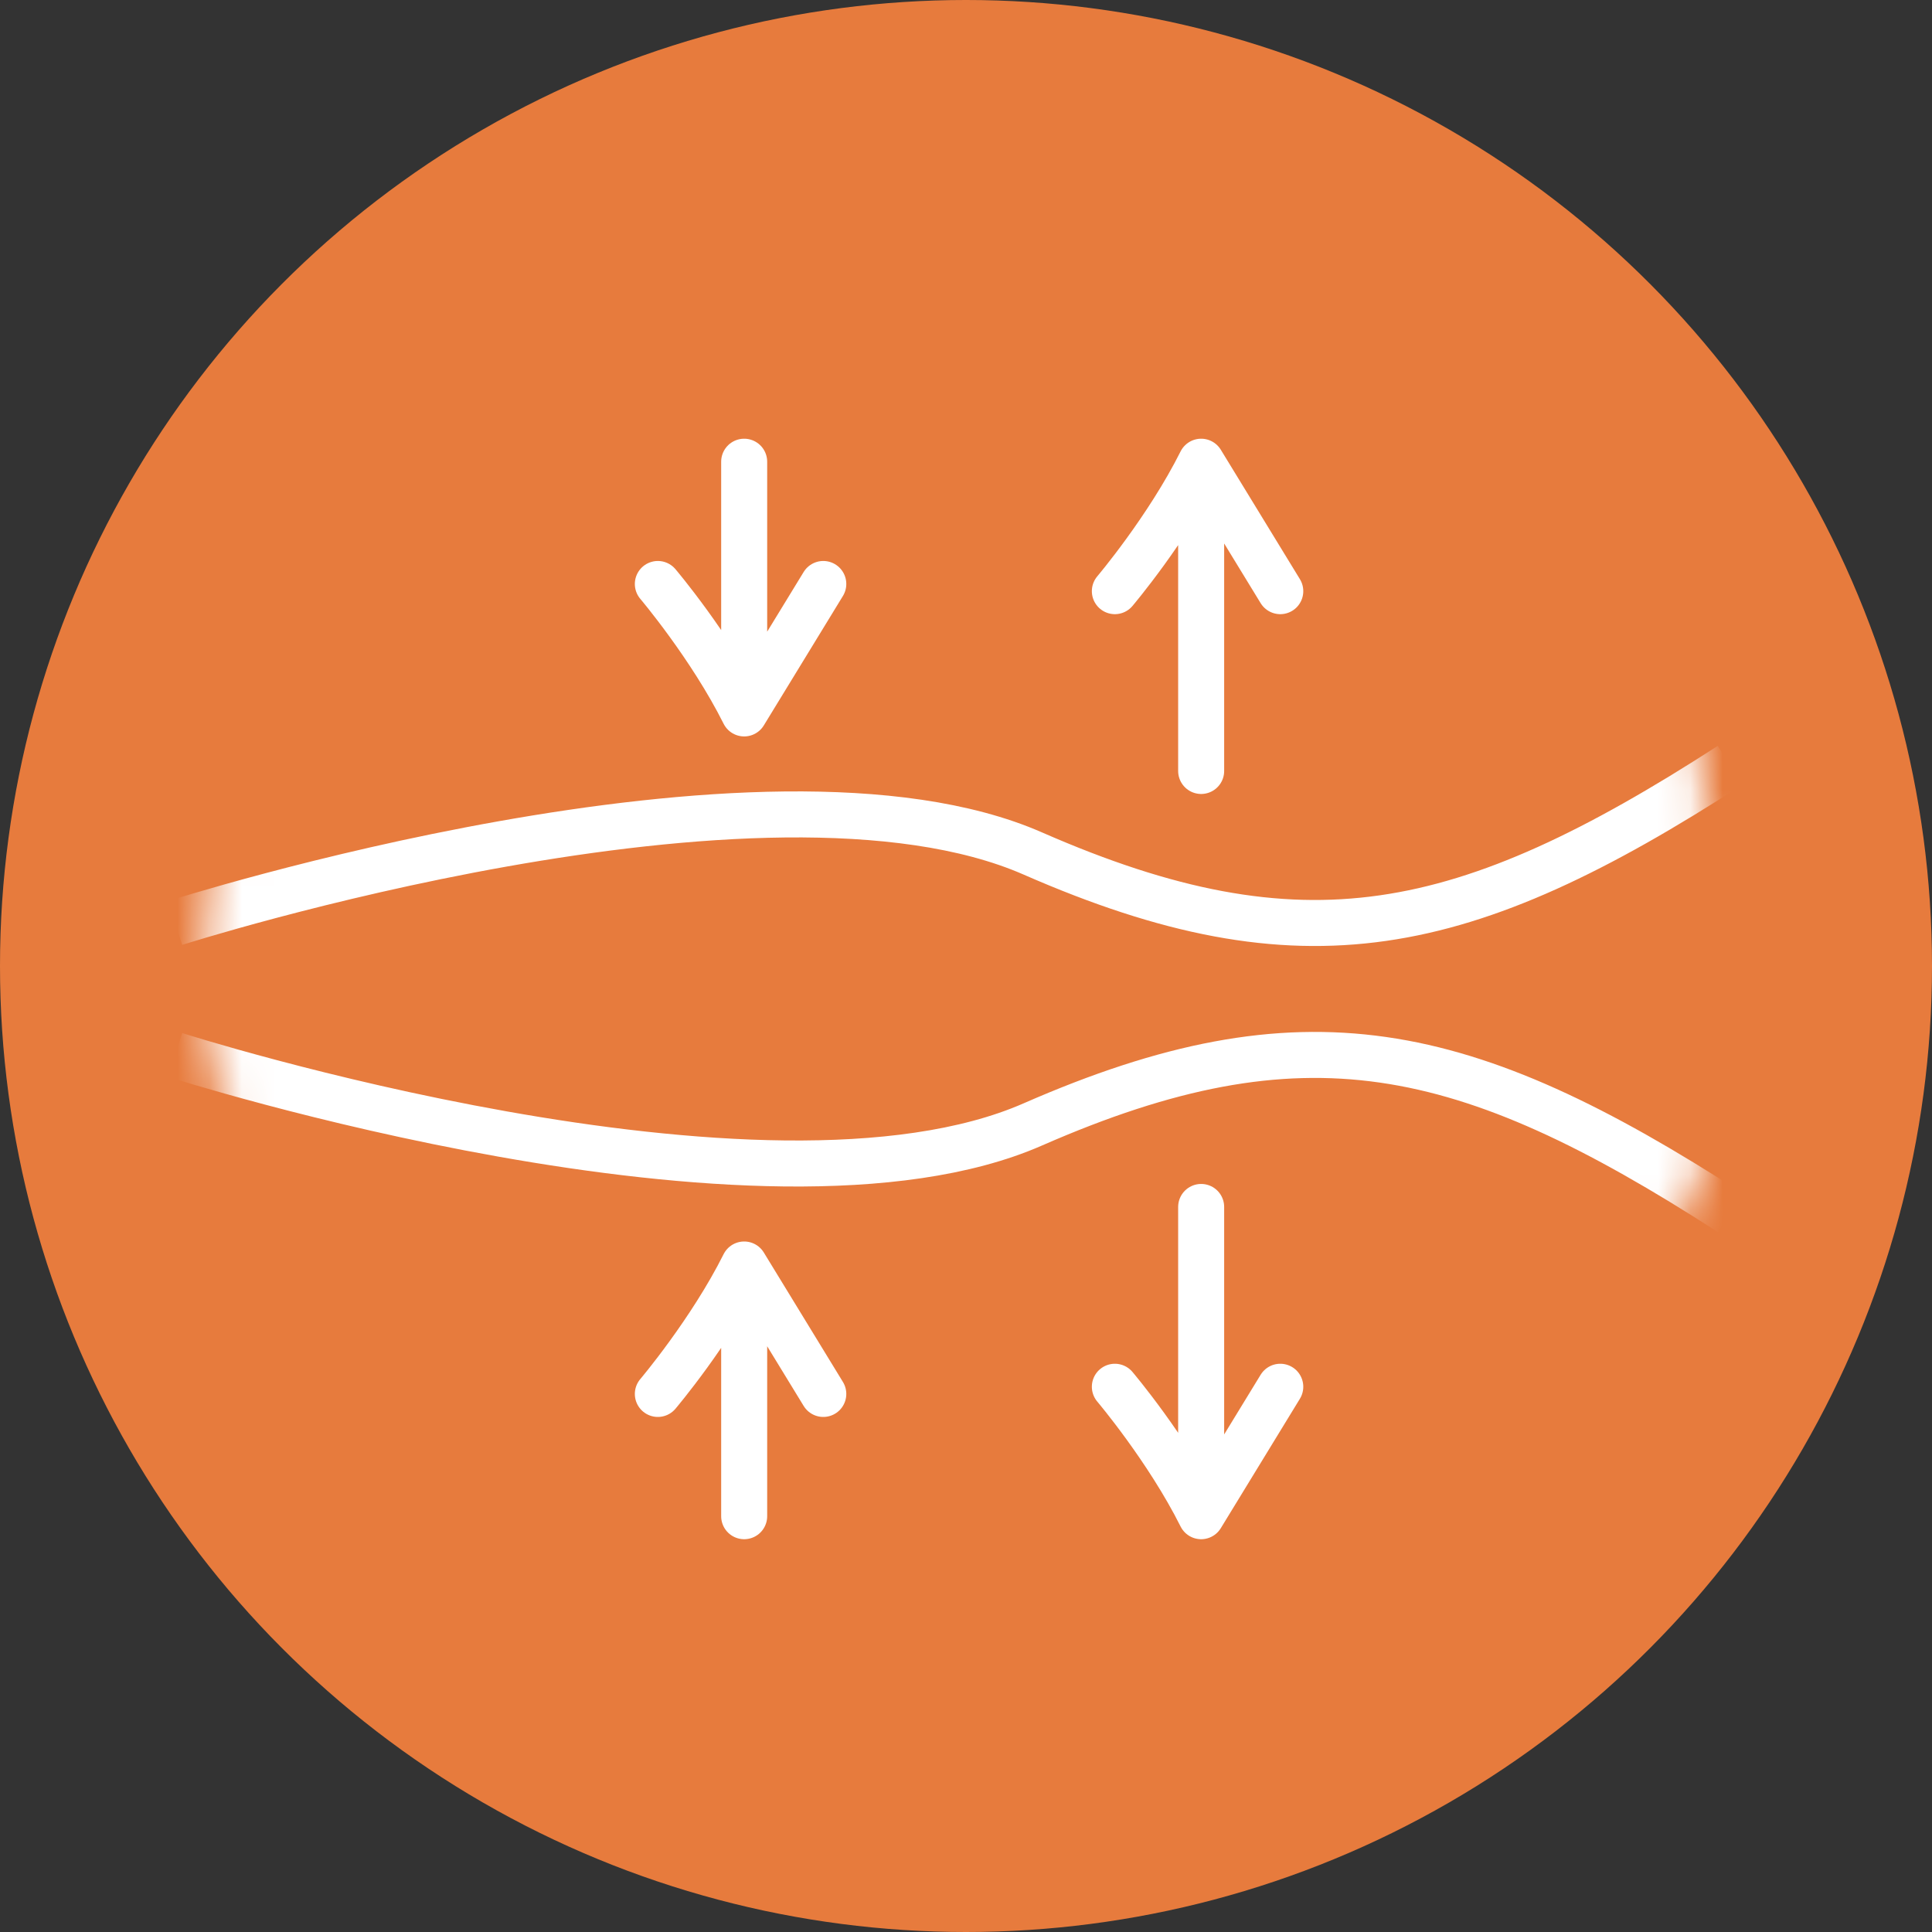
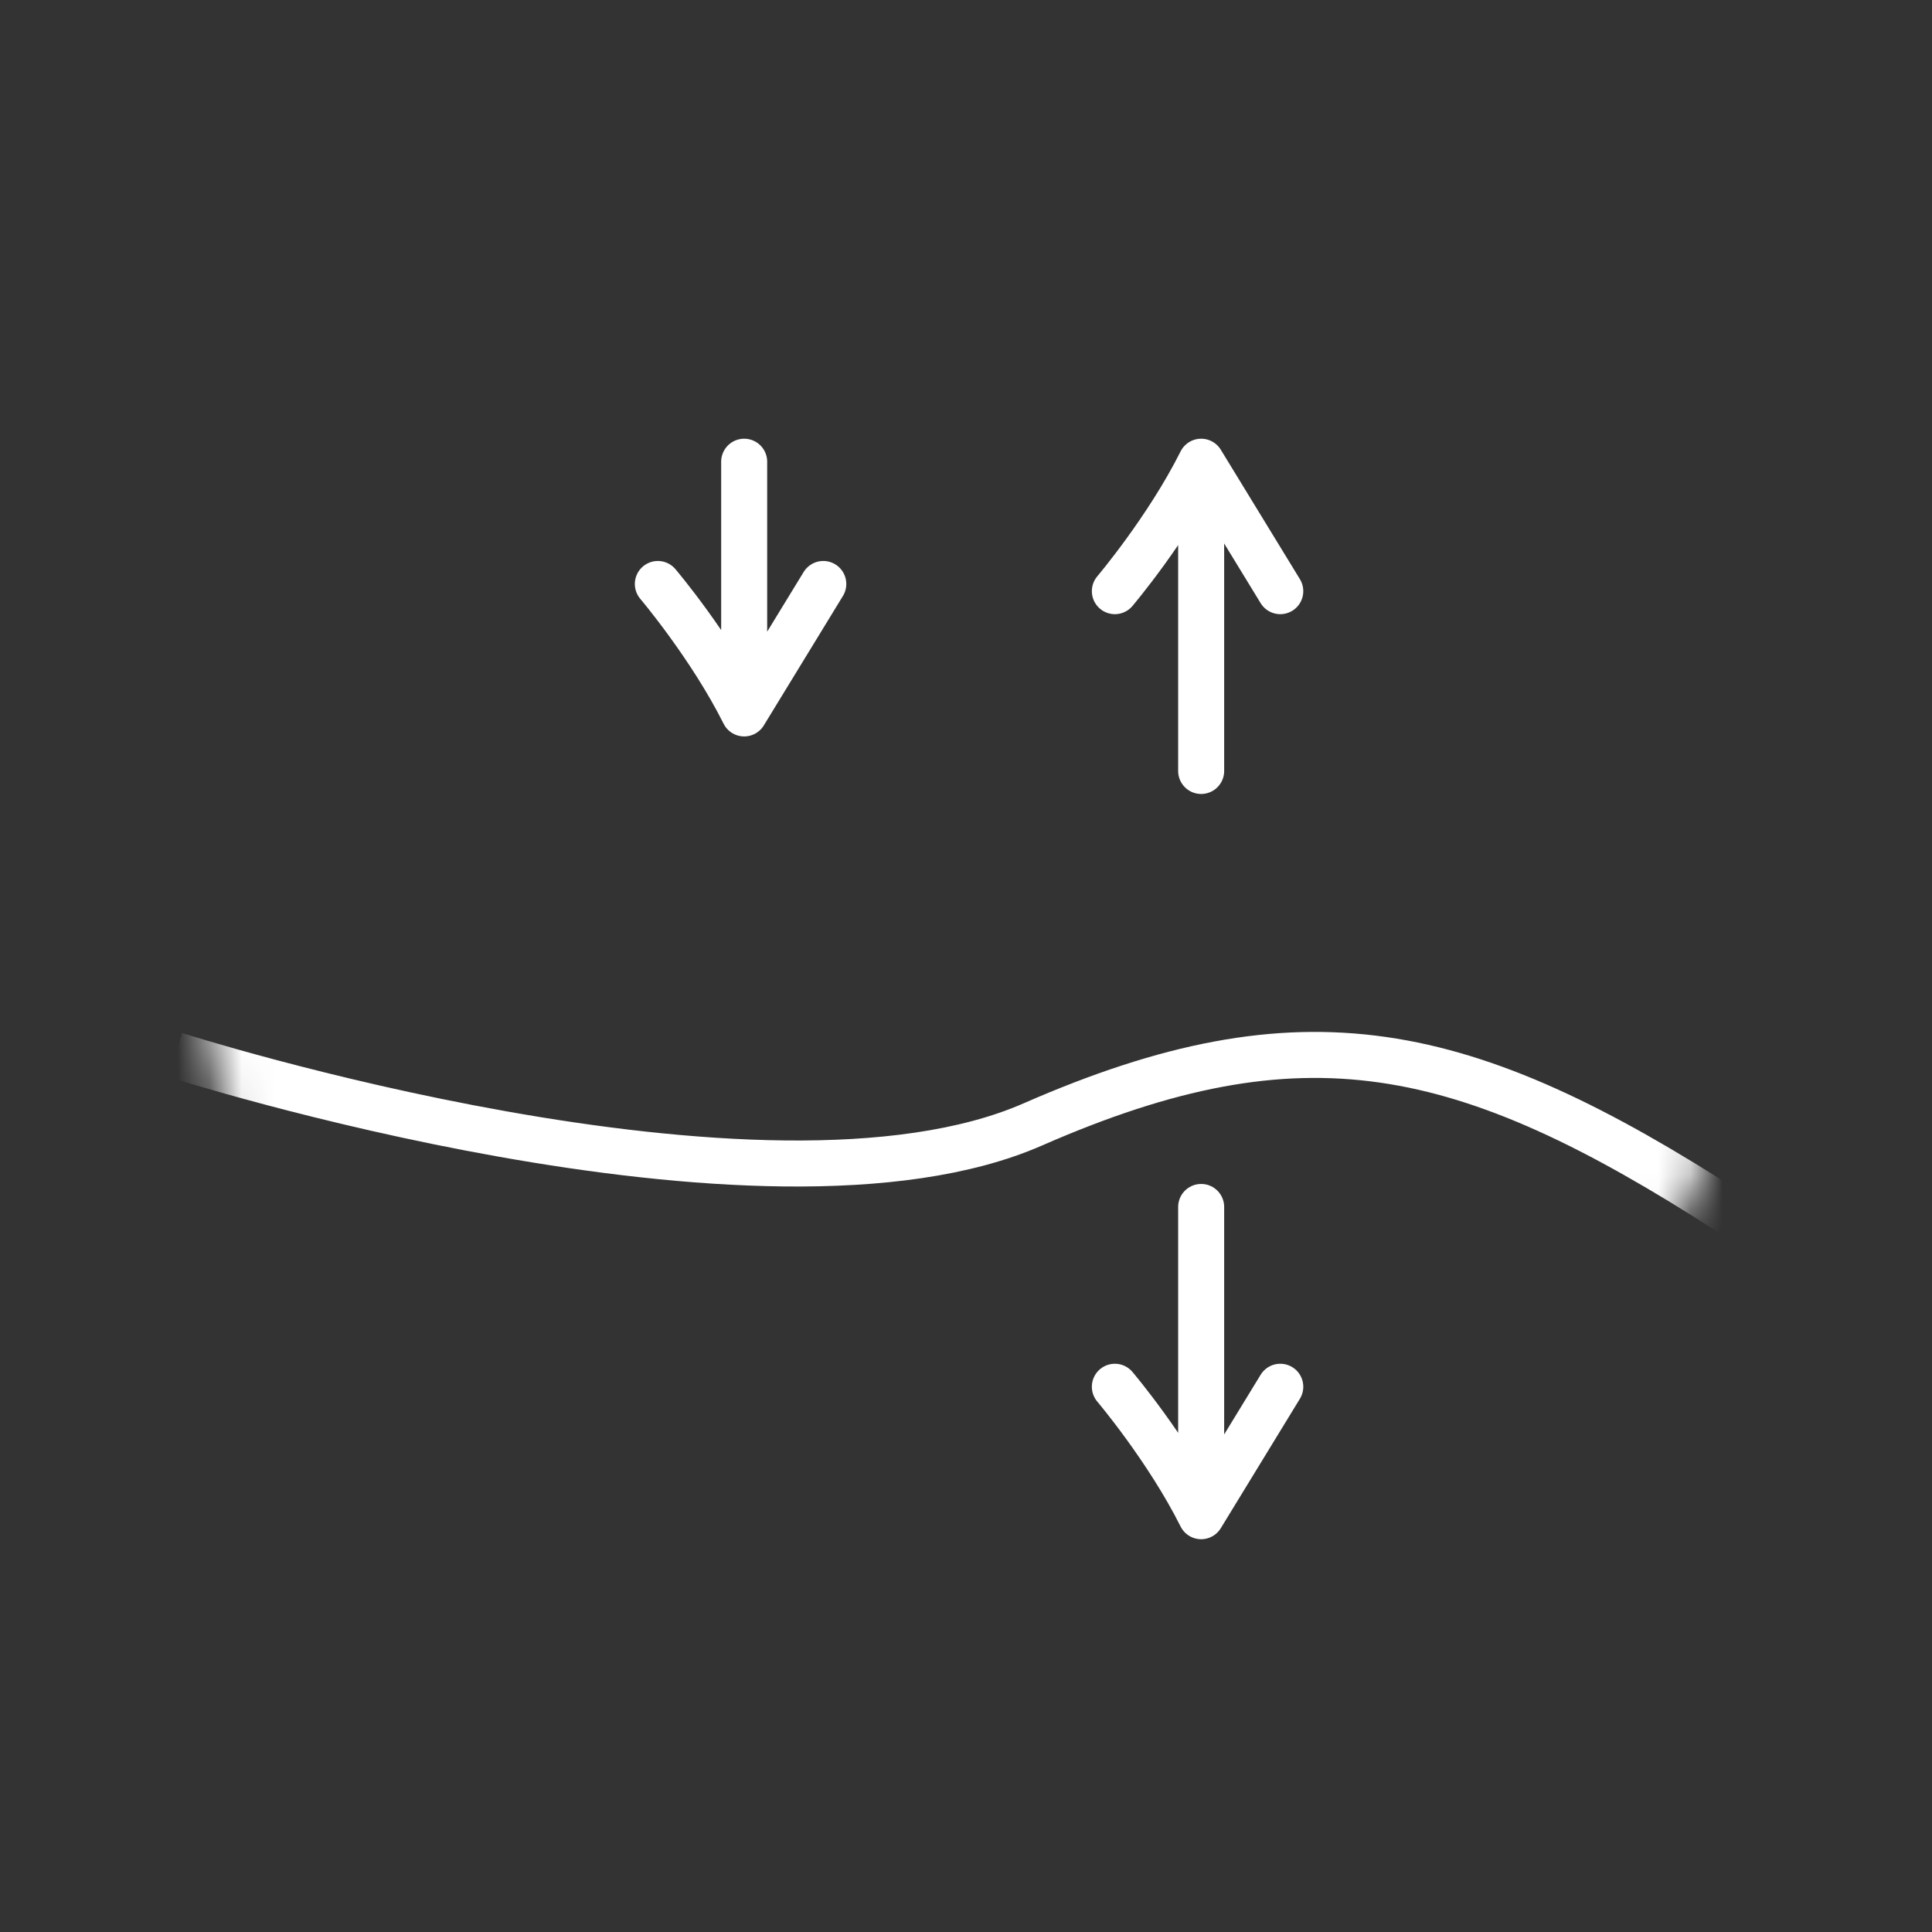
<svg xmlns="http://www.w3.org/2000/svg" width="60" height="60" viewBox="0 0 60 60" fill="none">
  <rect x="0" y="0" width="60" height="60" fill="#333333" stroke="none" />
-   <circle cx="30" cy="30" r="30" fill="#E77B3D" />
  <mask id="mask0_1571_387" style="mask-type:alpha" maskUnits="userSpaceOnUse" x="6" y="6" width="48" height="48">
    <circle cx="30.001" cy="30" r="23.214" fill="#D9D9D9" stroke="white" stroke-width="0.714" />
  </mask>
  <g mask="url(#mask0_1571_387)">
-     <path d="M5.44 28.664C5.44 28.664 23.689 22.834 32.075 26.506C40.461 30.178 45.467 29.1 53.733 23.765" stroke="white" stroke-width="1.429" stroke-miterlimit="10" />
    <path d="M34.623 18.359C34.623 18.359 36.256 16.432 37.303 14.339M37.303 14.339L39.76 18.359M37.303 14.339C37.303 18.09 37.303 23.943 37.303 23.943" stroke="white" stroke-width="1.429" stroke-linecap="round" stroke-linejoin="round" />
    <path d="M20.43 18.136C20.43 18.136 22.064 20.063 23.111 22.156M23.111 22.156L25.568 18.136M23.111 22.156C23.111 18.406 23.111 14.339 23.111 14.339" stroke="white" stroke-width="1.429" stroke-linecap="round" stroke-linejoin="round" />
    <path d="M5.44 32.763C5.44 32.763 23.689 38.592 32.075 34.92C40.461 31.248 45.467 32.326 53.733 37.661" stroke="white" stroke-width="1.429" stroke-miterlimit="10" />
    <path d="M34.623 43.067C34.623 43.067 36.256 44.994 37.303 47.087M37.303 47.087L39.76 43.067M37.303 47.087C37.303 43.337 37.303 37.483 37.303 37.483" stroke="white" stroke-width="1.429" stroke-linecap="round" stroke-linejoin="round" />
-     <path d="M20.43 43.29C20.43 43.29 22.064 41.363 23.111 39.27M23.111 39.27L25.568 43.29M23.111 39.27C23.111 43.021 23.111 47.087 23.111 47.087" stroke="white" stroke-width="1.429" stroke-linecap="round" stroke-linejoin="round" />
  </g>
</svg>